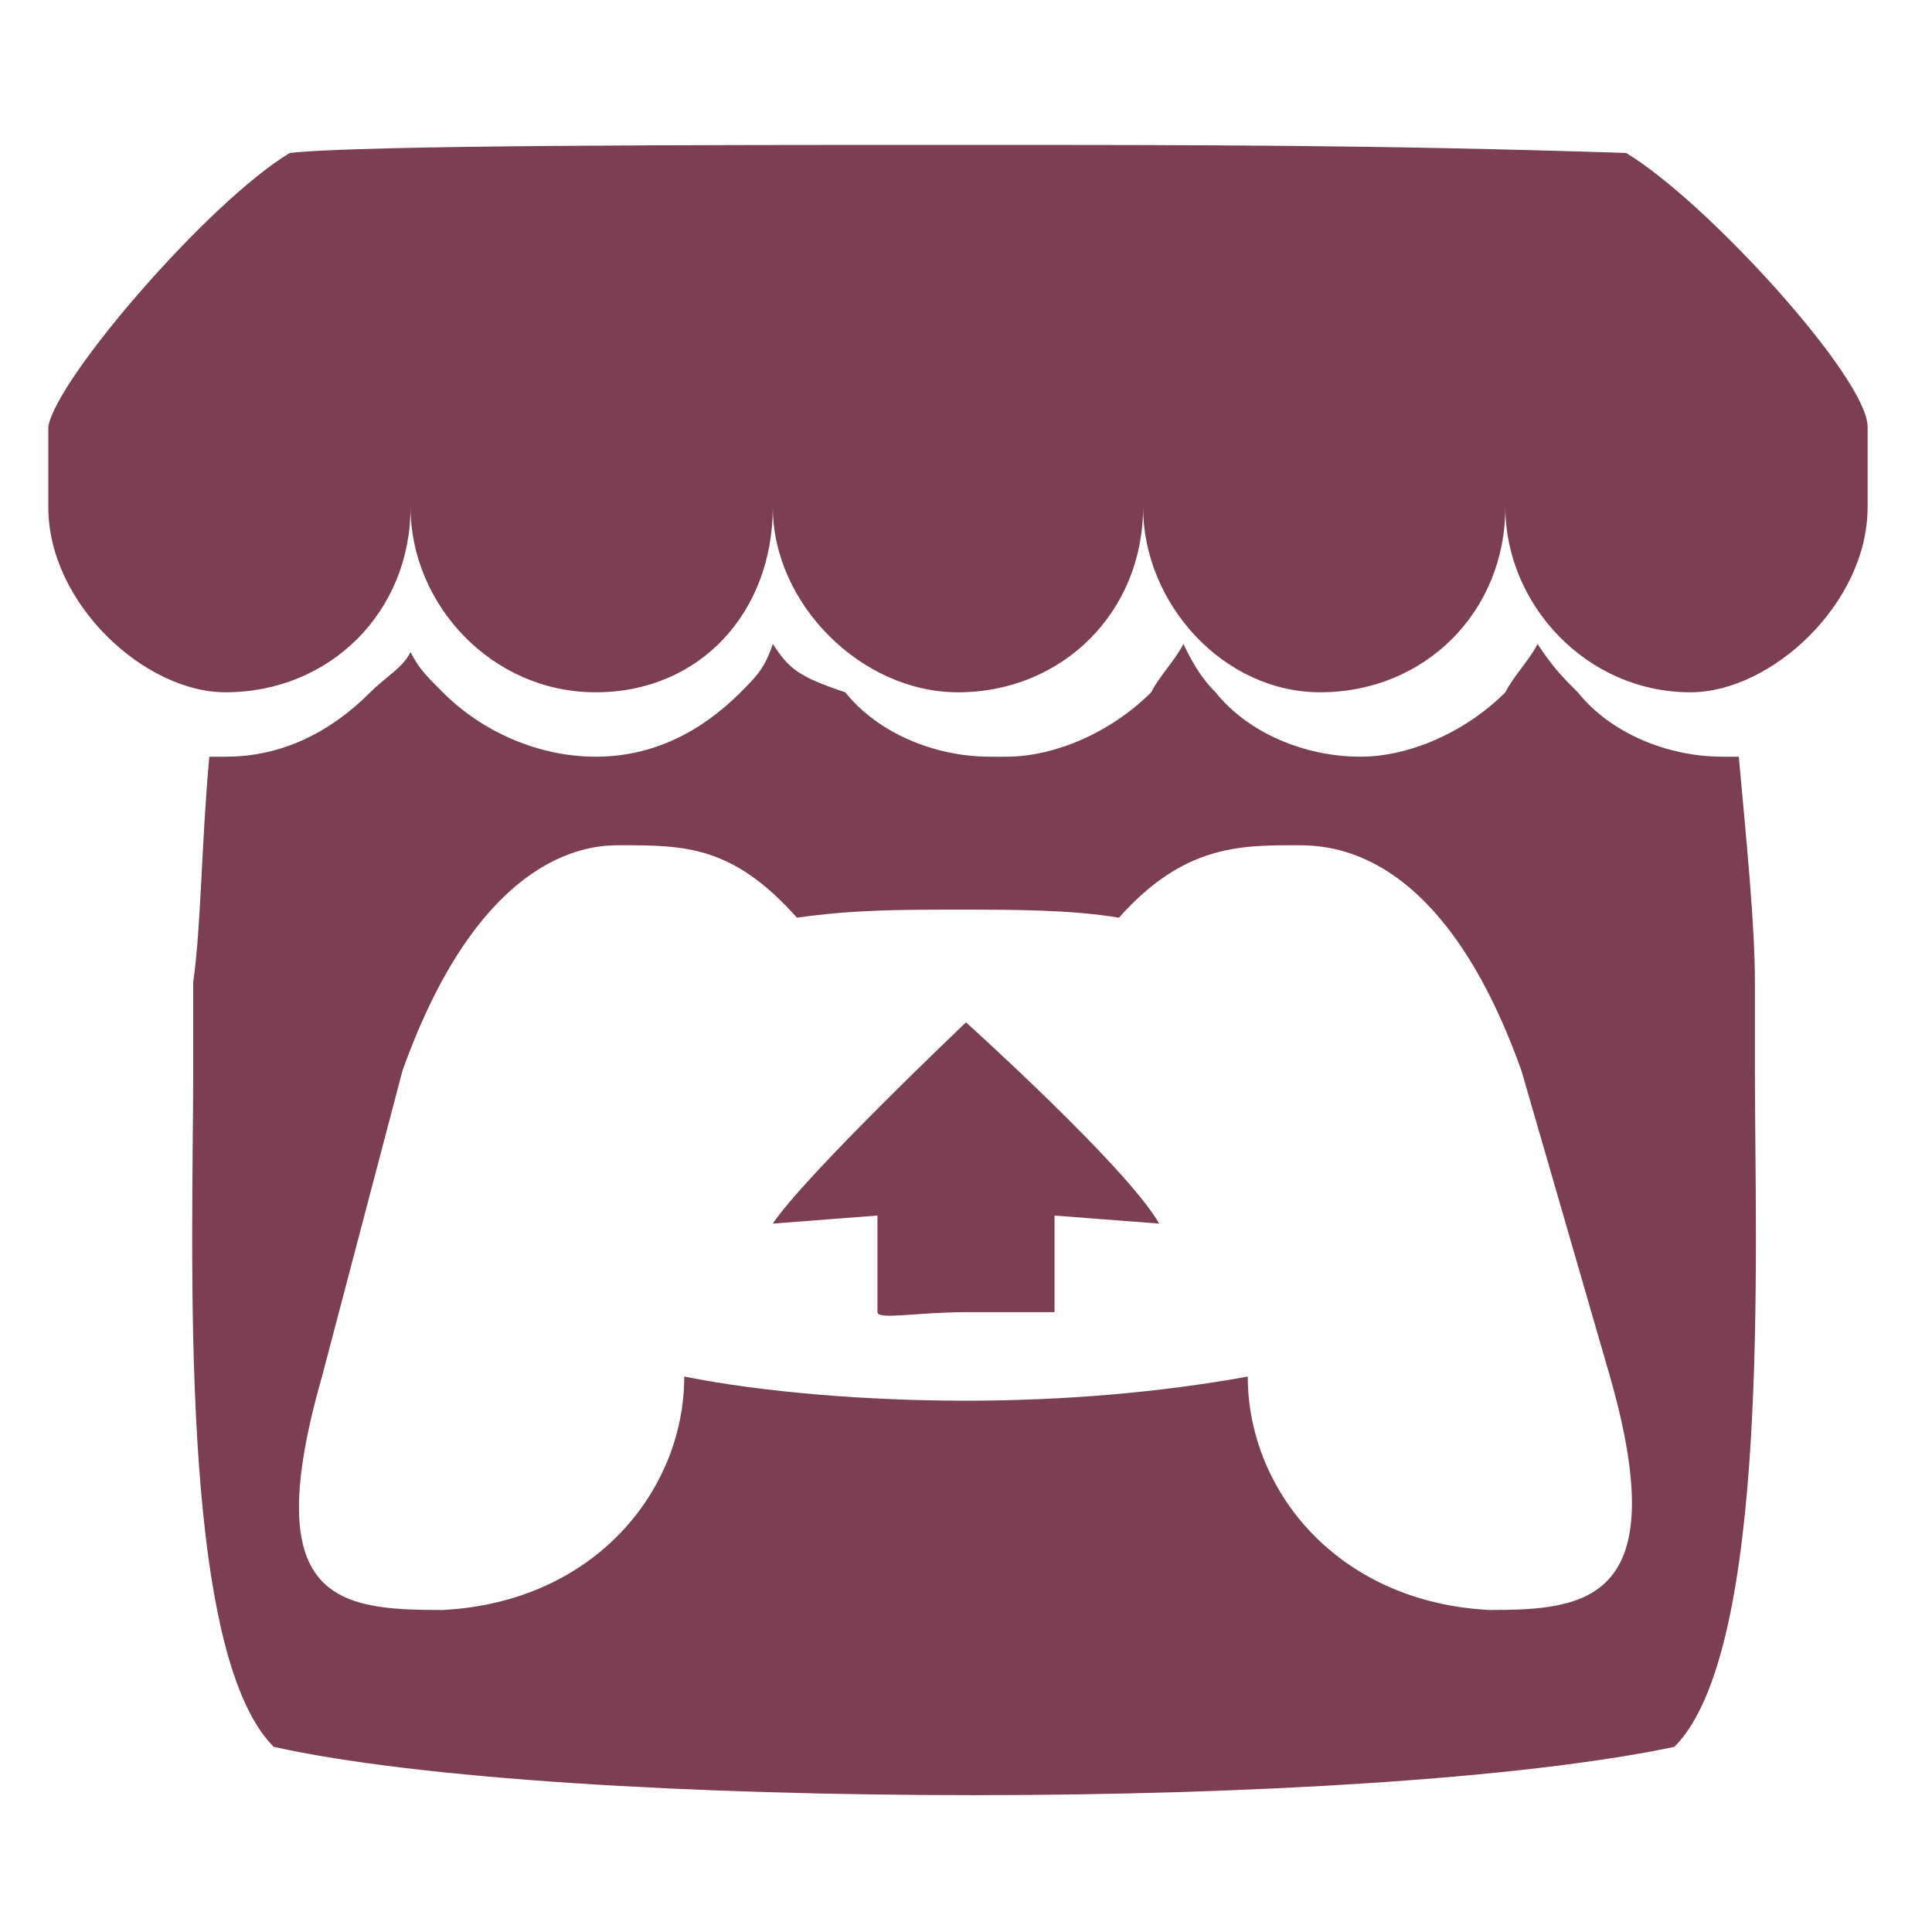
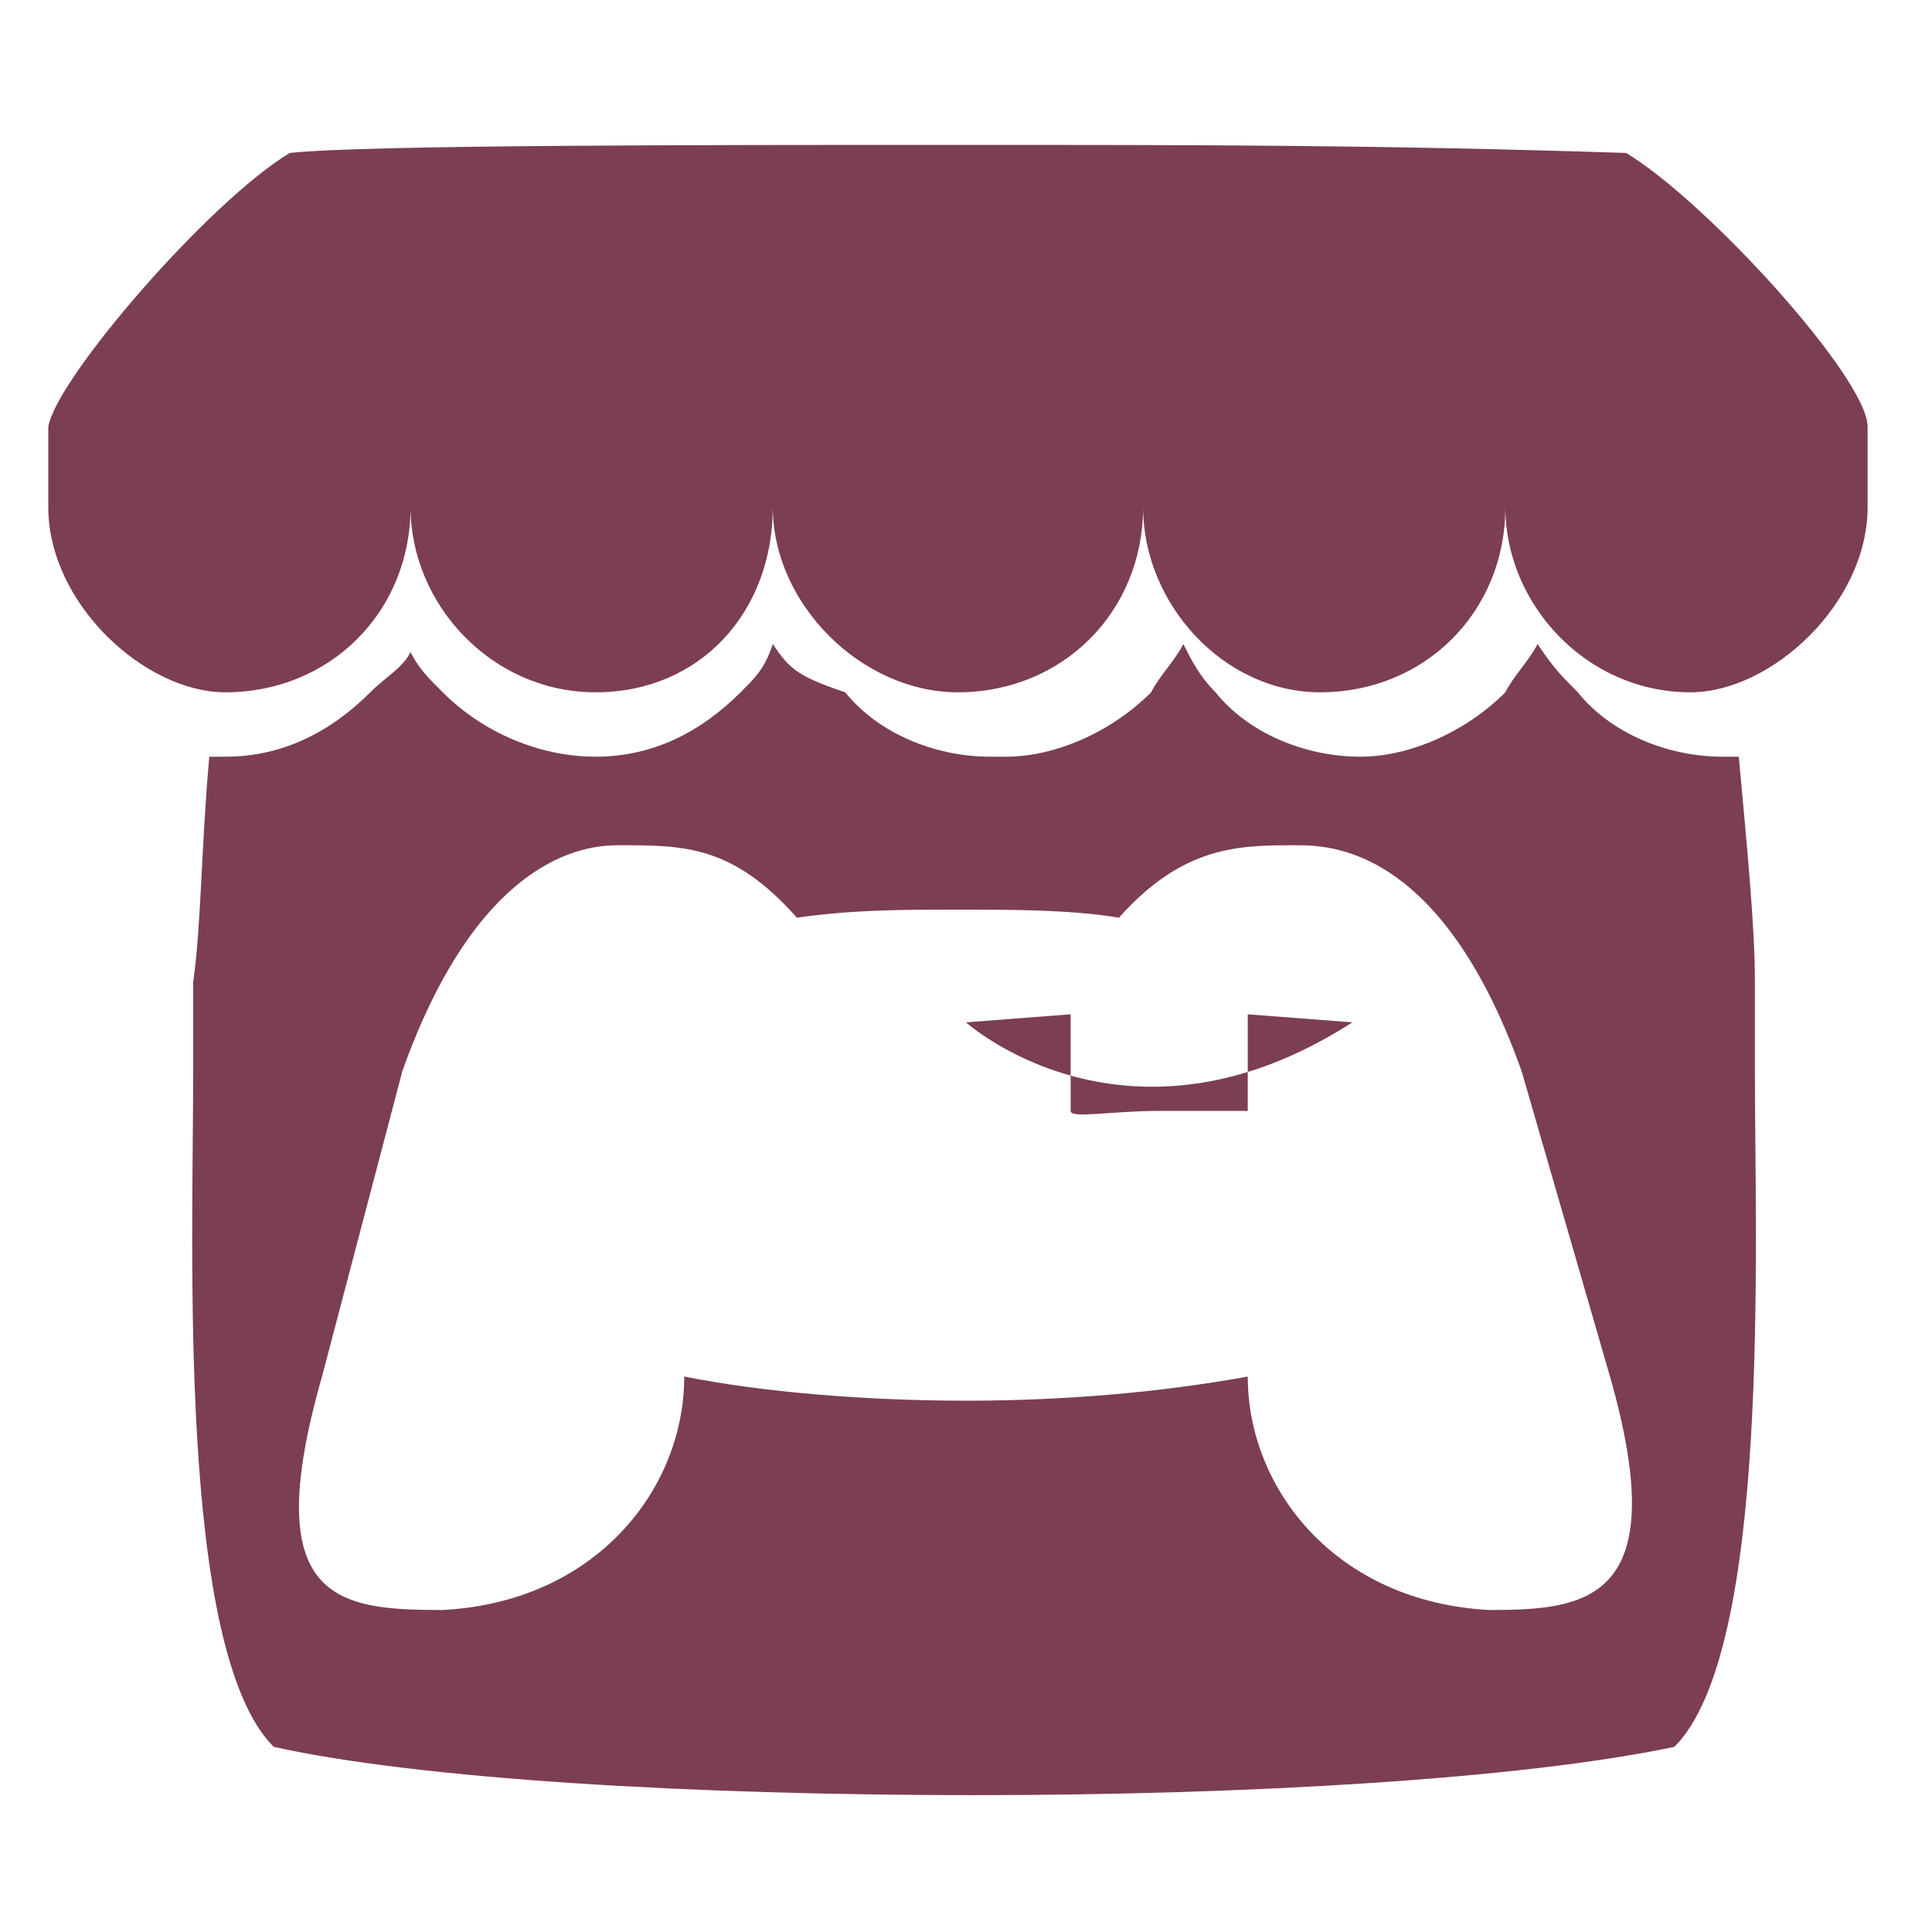
<svg xmlns="http://www.w3.org/2000/svg" version="1.1" id="Layer_1" x="0px" y="0px" viewBox="0 0 24 24" enable-background="new 0 0 24 24" xml:space="preserve">
-   <path fill="#7C3E52" d="M3.6,1.9c-1,0.6-2.9,2.8-3,3.4v1c0,1.2,1.2,2.3,2.2,2.3c1.3,0,2.3-1,2.3-2.3c0,1.2,1,2.3,2.3,2.3  c1.3,0,2.2-1,2.2-2.3c0,1.2,1.1,2.3,2.3,2.3h0c1.3,0,2.3-1,2.3-2.3c0,1.2,1,2.3,2.2,2.3c1.3,0,2.3-1,2.3-2.3c0,1.2,1,2.3,2.3,2.3  c1,0,2.2-1.1,2.2-2.3v-1c0-0.6-2-2.8-3-3.4c-3.1-0.1-5.2-0.1-8.4-0.1C8.8,1.8,4.5,1.8,3.6,1.9L3.6,1.9z M9.6,8  C9.5,8.3,9.4,8.4,9.2,8.6C8.7,9.1,8.1,9.4,7.4,9.4C6.7,9.4,6,9.1,5.5,8.6C5.3,8.4,5.2,8.3,5.1,8.1l0,0C5,8.3,4.8,8.4,4.6,8.6  C4.1,9.1,3.5,9.4,2.8,9.4c-0.1,0-0.2,0-0.2,0c-0.1,1.1-0.1,2.1-0.2,2.8l0,0c0,0.4,0,0.7,0,1.1c0,2.2-0.2,7.2,1,8.4  c1.8,0.4,5.2,0.6,8.7,0.6h0c3.4,0,6.8-0.2,8.7-0.6c1.2-1.2,1-6.2,1-8.4c0-0.4,0-0.7,0-1.1l0,0c0-0.7-0.1-1.7-0.2-2.8  c-0.1,0-0.2,0-0.2,0c-0.7,0-1.4-0.3-1.8-0.8c-0.2-0.2-0.3-0.3-0.5-0.6l0,0c-0.1,0.2-0.3,0.4-0.4,0.6c-0.5,0.5-1.2,0.8-1.8,0.8  c-0.7,0-1.4-0.3-1.8-0.8c-0.2-0.2-0.3-0.4-0.4-0.6c-0.1,0.2-0.3,0.4-0.4,0.6c-0.5,0.5-1.2,0.8-1.8,0.8c0,0,0,0-0.1,0h0  c0,0,0,0-0.1,0c-0.7,0-1.4-0.3-1.8-0.8C9.9,8.4,9.8,8.3,9.6,8L9.6,8z M7.7,10.5L7.7,10.5L7.7,10.5c0.8,0,1.4,0,2.2,0.9  c0.7-0.1,1.3-0.1,2-0.1h0c0.7,0,1.4,0,2,0.1c0.8-0.9,1.5-0.9,2.2-0.9h0l0,0c0.4,0,1.8,0,2.8,2.8l1.1,3.8c0.8,2.8-0.3,2.9-1.5,2.9  c-1.9-0.1-3-1.5-3-2.9c-1.1,0.2-2.3,0.3-3.5,0.3h0c-1.2,0-2.5-0.1-3.5-0.3c0,1.4-1.1,2.8-3,2.9c-1.3,0-2.3-0.1-1.5-2.9L5,13.3  C6,10.5,7.4,10.5,7.7,10.5L7.7,10.5z M12,12.7L12,12.7c0,0-2,1.9-2.4,2.5l1.3-0.1v1.2c0,0.1,0.5,0,1.1,0h0c0.5,0,1.1,0,1.1,0v-1.2  l1.3,0.1C14,14.5,12,12.7,12,12.7L12,12.7L12,12.7L12,12.7z" />
+   <path fill="#7C3E52" d="M3.6,1.9c-1,0.6-2.9,2.8-3,3.4v1c0,1.2,1.2,2.3,2.2,2.3c1.3,0,2.3-1,2.3-2.3c0,1.2,1,2.3,2.3,2.3  c1.3,0,2.2-1,2.2-2.3c0,1.2,1.1,2.3,2.3,2.3h0c1.3,0,2.3-1,2.3-2.3c0,1.2,1,2.3,2.2,2.3c1.3,0,2.3-1,2.3-2.3c0,1.2,1,2.3,2.3,2.3  c1,0,2.2-1.1,2.2-2.3v-1c0-0.6-2-2.8-3-3.4c-3.1-0.1-5.2-0.1-8.4-0.1C8.8,1.8,4.5,1.8,3.6,1.9L3.6,1.9z M9.6,8  C9.5,8.3,9.4,8.4,9.2,8.6C8.7,9.1,8.1,9.4,7.4,9.4C6.7,9.4,6,9.1,5.5,8.6C5.3,8.4,5.2,8.3,5.1,8.1l0,0C5,8.3,4.8,8.4,4.6,8.6  C4.1,9.1,3.5,9.4,2.8,9.4c-0.1,0-0.2,0-0.2,0c-0.1,1.1-0.1,2.1-0.2,2.8l0,0c0,0.4,0,0.7,0,1.1c0,2.2-0.2,7.2,1,8.4  c1.8,0.4,5.2,0.6,8.7,0.6h0c3.4,0,6.8-0.2,8.7-0.6c1.2-1.2,1-6.2,1-8.4c0-0.4,0-0.7,0-1.1l0,0c0-0.7-0.1-1.7-0.2-2.8  c-0.1,0-0.2,0-0.2,0c-0.7,0-1.4-0.3-1.8-0.8c-0.2-0.2-0.3-0.3-0.5-0.6l0,0c-0.1,0.2-0.3,0.4-0.4,0.6c-0.5,0.5-1.2,0.8-1.8,0.8  c-0.7,0-1.4-0.3-1.8-0.8c-0.2-0.2-0.3-0.4-0.4-0.6c-0.1,0.2-0.3,0.4-0.4,0.6c-0.5,0.5-1.2,0.8-1.8,0.8c0,0,0,0-0.1,0h0  c0,0,0,0-0.1,0c-0.7,0-1.4-0.3-1.8-0.8C9.9,8.4,9.8,8.3,9.6,8L9.6,8z M7.7,10.5L7.7,10.5L7.7,10.5c0.8,0,1.4,0,2.2,0.9  c0.7-0.1,1.3-0.1,2-0.1h0c0.7,0,1.4,0,2,0.1c0.8-0.9,1.5-0.9,2.2-0.9h0l0,0c0.4,0,1.8,0,2.8,2.8l1.1,3.8c0.8,2.8-0.3,2.9-1.5,2.9  c-1.9-0.1-3-1.5-3-2.9c-1.1,0.2-2.3,0.3-3.5,0.3h0c-1.2,0-2.5-0.1-3.5-0.3c0,1.4-1.1,2.8-3,2.9c-1.3,0-2.3-0.1-1.5-2.9L5,13.3  C6,10.5,7.4,10.5,7.7,10.5L7.7,10.5z M12,12.7L12,12.7l1.3-0.1v1.2c0,0.1,0.5,0,1.1,0h0c0.5,0,1.1,0,1.1,0v-1.2  l1.3,0.1C14,14.5,12,12.7,12,12.7L12,12.7L12,12.7L12,12.7z" />
</svg>